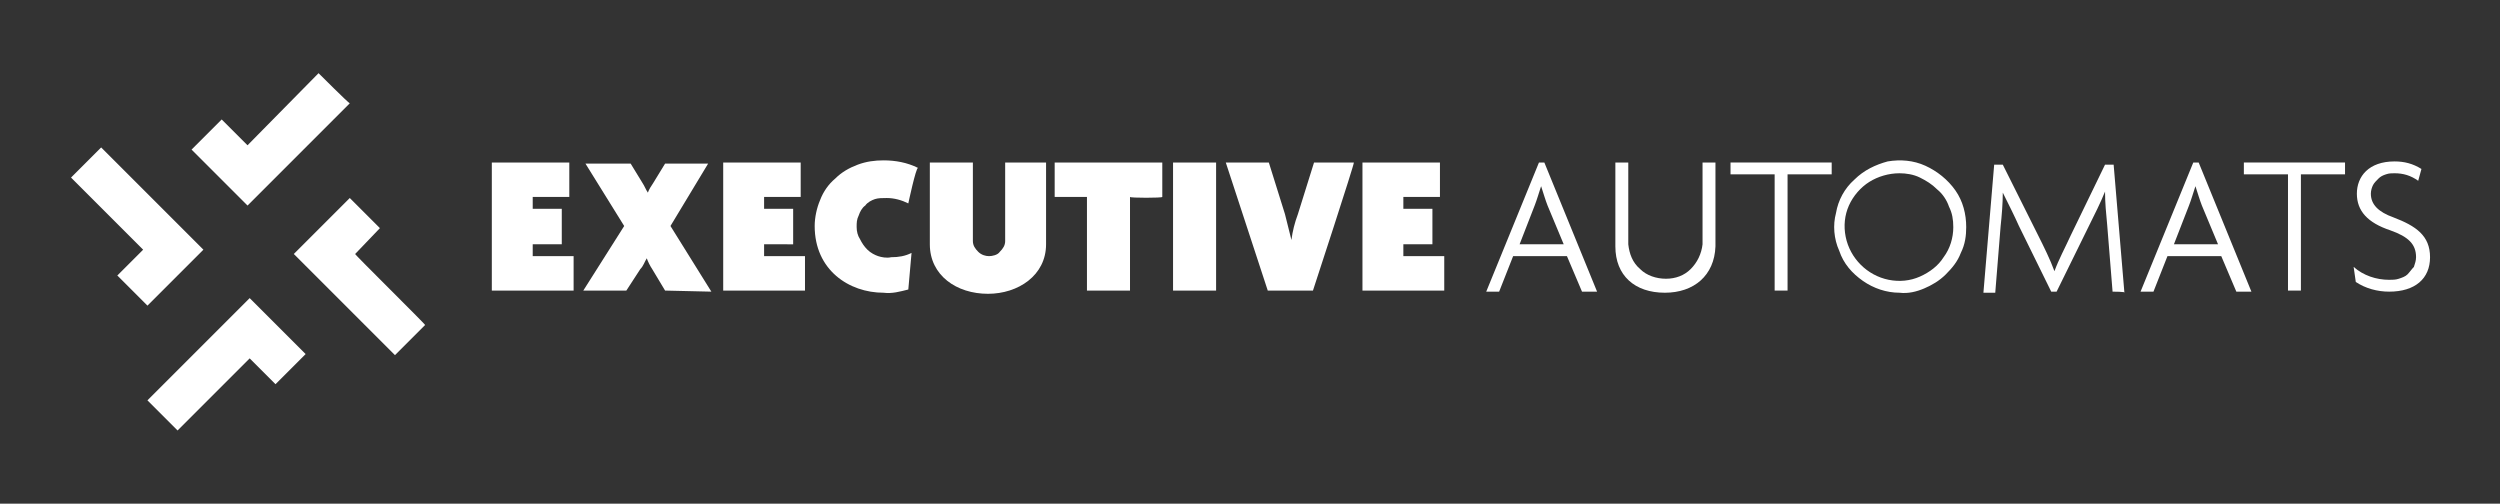
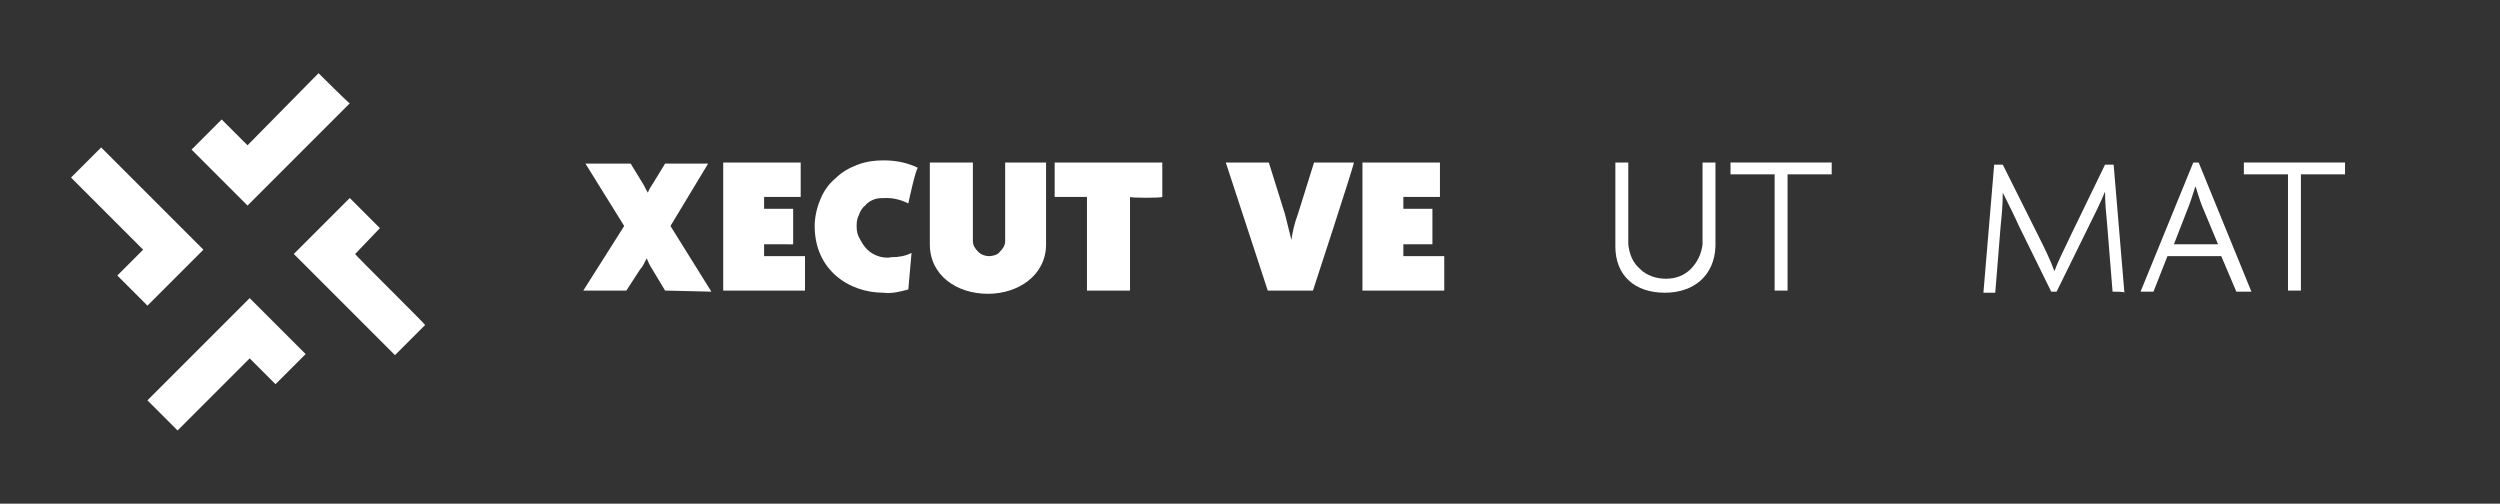
<svg xmlns="http://www.w3.org/2000/svg" version="1.1" id="Layer_1" x="0px" y="0px" viewBox="0 0 232.3 46.8" style="enable-background:new 0 0 232.3 46.8;" xml:space="preserve">
  <rect x="0" y="0" width="232.3" height="46.8" fill="#333333" stroke="none" />
  <style type="text/css">
	.st0{fill:#ffffff;}
</style>
  <path class="st0" d="M29.6,6.8L23,13.5l-2.4-2.4l-2.8,2.8l2.4,2.4l2.8,2.8l2.8-2.8l6.7-6.7C32.4,9.6,29.6,6.8,29.6,6.8z" />
  <path class="st0" d="M33,23.6l2.3-2.4l-2.8-2.8l-2.4,2.4l-2.8,2.8l2.8,2.8l6.6,6.6l2.8-2.8C39.6,30.2,32.9,23.6,33,23.6z" />
  <path class="st0" d="M28.4,32.9L26,30.5l-2.8-2.8l-2.8,2.8l-6.7,6.7l2.8,2.8l6.7-6.7l2.4,2.4L28.4,32.9z" />
  <path class="st0" d="M18.9,23.2L18.9,23.2l-2.8-2.8l-6.7-6.7l-2.8,2.8l6.7,6.7l-2.4,2.4l2.8,2.8l2.4-2.4l0,0L18.9,23.2z" />
-   <path class="st0" d="M45.7,27V15.1h7.2v3.2h-3.4v1.1h2.7v3.3h-2.7v1.1h3.8V27H45.7z" />
  <path class="st0" d="M61.8,27l-1.2-2c-0.2-0.3-0.4-0.7-0.5-1c-0.2,0.3-0.3,0.7-0.6,1l-1.3,2h-4l3.8-6l-3.6-5.8h4.2l1.1,1.8  c0.2,0.3,0.3,0.6,0.5,0.9c0.1-0.3,0.3-0.6,0.5-0.9l1.1-1.8h4L62.3,21l3.8,6.1L61.8,27L61.8,27z" />
  <path class="st0" d="M67.2,27V15.1h7.2v3.2H71v1.1h2.7v3.3H71v1.1h3.8V27C74.9,27,67.2,27,67.2,27z" />
  <path class="st0" d="M84.4,18.9c-0.6-0.3-1.3-0.5-2-0.5c-0.4,0-0.8,0-1.1,0.1c-0.3,0.1-0.7,0.3-0.9,0.6c-0.3,0.2-0.5,0.6-0.6,0.9  c-0.2,0.4-0.2,0.7-0.2,1.1s0.1,0.8,0.3,1.1c0.2,0.4,0.4,0.7,0.7,1c0.3,0.3,0.7,0.5,1,0.6s0.8,0.2,1.2,0.1c0.7,0,1.3-0.1,1.9-0.4  l-0.3,3.4c-0.8,0.2-1.5,0.4-2.3,0.3c-3.2,0-6.4-2.1-6.4-6.2c0-0.8,0.2-1.7,0.5-2.4c0.3-0.8,0.8-1.5,1.4-2c0.6-0.6,1.3-1,2.1-1.3  c0.8-0.3,1.6-0.4,2.4-0.4c1.1,0,2.2,0.2,3.2,0.7C85.1,15.6,84.4,18.9,84.4,18.9z" />
  <path class="st0" d="M91.8,27.3c-2.9,0-5.4-1.7-5.4-4.6v-7.6h4v7.3c0,0.4,0.2,0.7,0.5,1s0.7,0.4,1,0.4s0.8-0.1,1-0.4  c0.3-0.3,0.5-0.6,0.5-1v-7.3h3.8v7.6C97.2,25.6,94.6,27.3,91.8,27.3" />
  <path class="st0" d="M105,18.3V27h-4v-8.7h-3v-3.2h10v3.2C108,18.4,105,18.4,105,18.3z" />
-   <path class="st0" d="M113,15.1h-4V27h4V15.1z" />
  <path class="st0" d="M122,27h-4.2l-3.9-11.9h4l1.5,4.8c0.2,0.8,0.4,1.6,0.6,2.4c0.1-0.8,0.3-1.6,0.6-2.4l1.5-4.8h3.7  C125.9,15.1,122,27,122,27z" />
  <path class="st0" d="M126.6,27V15.1h7.2v3.2h-3.4v1.1h2.7v3.3h-2.7v1.1h3.8V27C134.3,27,126.6,27,126.6,27z" />
-   <path class="st0" d="M147,27.1l-1.4-3.3h-5l-1.3,3.3h-1.2l4.9-12h0.5l4.9,12H147L147,27.1z M143.8,19.1c-0.2-0.5-0.4-1.2-0.6-1.8  c-0.2,0.6-0.4,1.3-0.6,1.8l-1.4,3.6h4.1L143.8,19.1z" />
  <path class="st0" d="M154.7,27.2c-2.8,0-4.6-1.6-4.6-4.3v-7.8h1.2v7.6c0.1,0.9,0.4,1.7,1.1,2.3c0.6,0.6,1.5,0.9,2.4,0.9  s1.7-0.3,2.3-0.9s1-1.4,1.1-2.3v-7.6h1.2v7.8C159.3,25.6,157.4,27.2,154.7,27.2z" />
  <path class="st0" d="M166.1,16.2V27h-1.2V16.2h-4.1v-1.1h9.4v1.1H166.1z" />
-   <path class="st0" d="M176.5,27.2c-1.2,0-2.4-0.4-3.4-1.1s-1.8-1.6-2.2-2.8c-0.5-1.1-0.6-2.4-0.3-3.5c0.2-1.2,0.8-2.3,1.7-3.1  c0.9-0.9,2-1.4,3.1-1.7c1.2-0.2,2.4-0.1,3.5,0.4s2.1,1.3,2.8,2.3s1,2.2,1,3.4c0,0.8-0.1,1.6-0.5,2.4c-0.3,0.8-0.8,1.4-1.4,2  s-1.3,1-2,1.3C178.1,27.1,177.3,27.3,176.5,27.2L176.5,27.2z M176.5,16.1c-1,0-2,0.3-2.8,0.8s-1.5,1.3-1.9,2.2  c-0.4,0.9-0.5,1.9-0.3,2.9s0.7,1.9,1.4,2.6s1.6,1.2,2.6,1.4c1,0.2,2,0.1,2.9-0.3s1.7-1,2.2-1.8c0.6-0.8,0.9-1.8,0.9-2.8  c0-0.7-0.1-1.3-0.4-1.9c-0.2-0.6-0.6-1.2-1.1-1.6c-0.5-0.5-1-0.8-1.6-1.1C177.8,16.2,177.1,16.1,176.5,16.1z" />
  <path class="st0" d="M196.3,27.1l-0.5-6.2c-0.1-1-0.2-2.1-0.2-3.1c-0.4,1-1,2.2-1.5,3.2l-3,6.1h-0.5l-3-6.1c-0.4-0.9-1-2.1-1.5-3.1  c0,1-0.1,2.2-0.2,3.1l-0.5,6.2h-1.1l1-11.9h0.8l3.3,6.6c0.5,1,1.1,2.2,1.5,3.3c0.4-1.1,1-2.2,1.5-3.3l3.2-6.6h0.8l1,11.9  C197.6,27.1,196.3,27.1,196.3,27.1z" />
  <path class="st0" d="M207.8,27.1l-1.4-3.3h-5l-1.3,3.3h-1.2l4.9-12h0.5l4.9,12H207.8L207.8,27.1z M204.6,19.1  c-0.2-0.5-0.4-1.2-0.6-1.8c-0.2,0.6-0.4,1.3-0.6,1.8l-1.4,3.6h4.1L204.6,19.1z" />
  <path class="st0" d="M213.8,16.2V27h-1.2V16.2h-4.1v-1.1h9.4v1.1H213.8L213.8,16.2z" />
-   <path class="st0" d="M222,27.1c-1.1,0-2.2-0.3-3.1-0.9l-0.2-1.4c0.9,0.8,2.1,1.2,3.3,1.2c0.3,0,0.6,0,0.9-0.1  c0.3-0.1,0.6-0.2,0.8-0.4c0.2-0.2,0.4-0.5,0.6-0.7c0.1-0.3,0.2-0.6,0.2-0.9c0-1.2-0.7-1.9-2.4-2.5c-2.1-0.7-3.1-1.8-3.1-3.4  s1.1-3,3.5-3c0.9,0,1.7,0.2,2.5,0.7l-0.3,1.1c-0.7-0.5-1.4-0.7-2.2-0.7c-0.3,0-0.5,0-0.8,0.1s-0.5,0.2-0.7,0.4  c-0.2,0.2-0.4,0.4-0.5,0.6s-0.2,0.5-0.2,0.8c0,1,0.7,1.7,2.1,2.2c2.1,0.8,3.4,1.7,3.4,3.7S224.4,27.1,222,27.1" />
</svg>